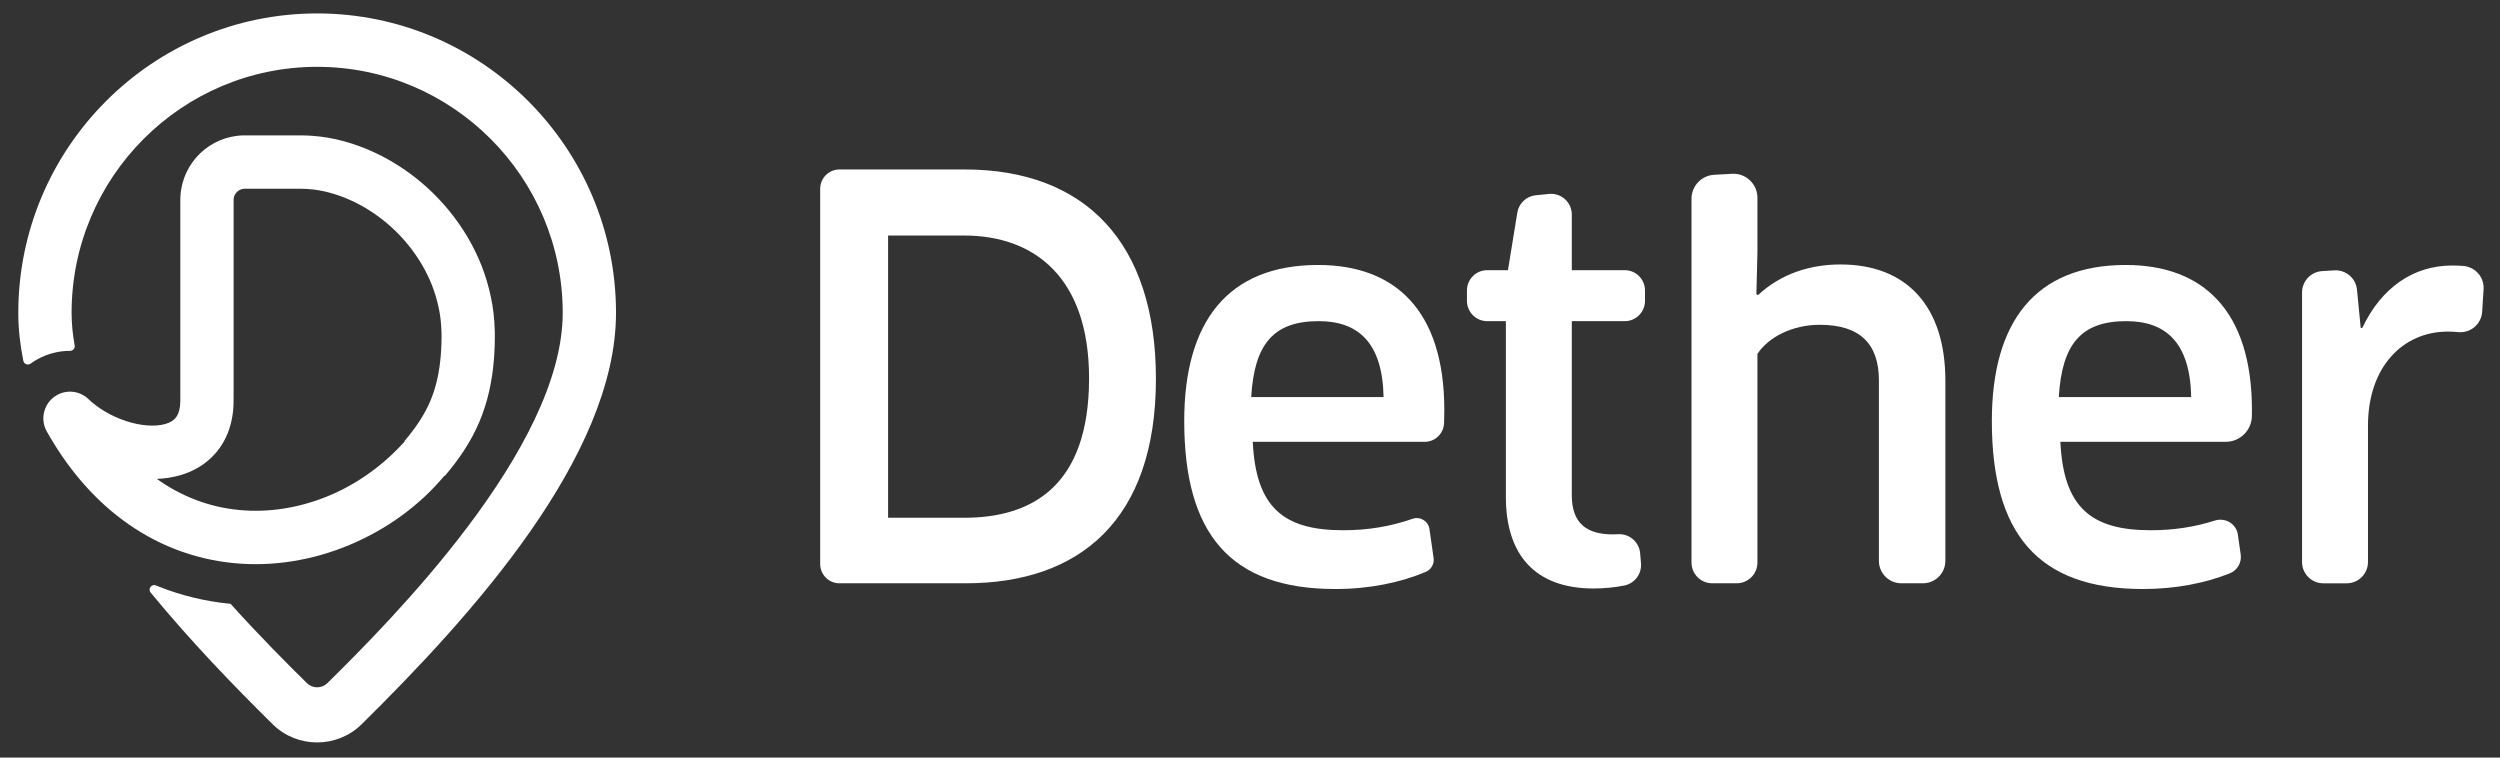
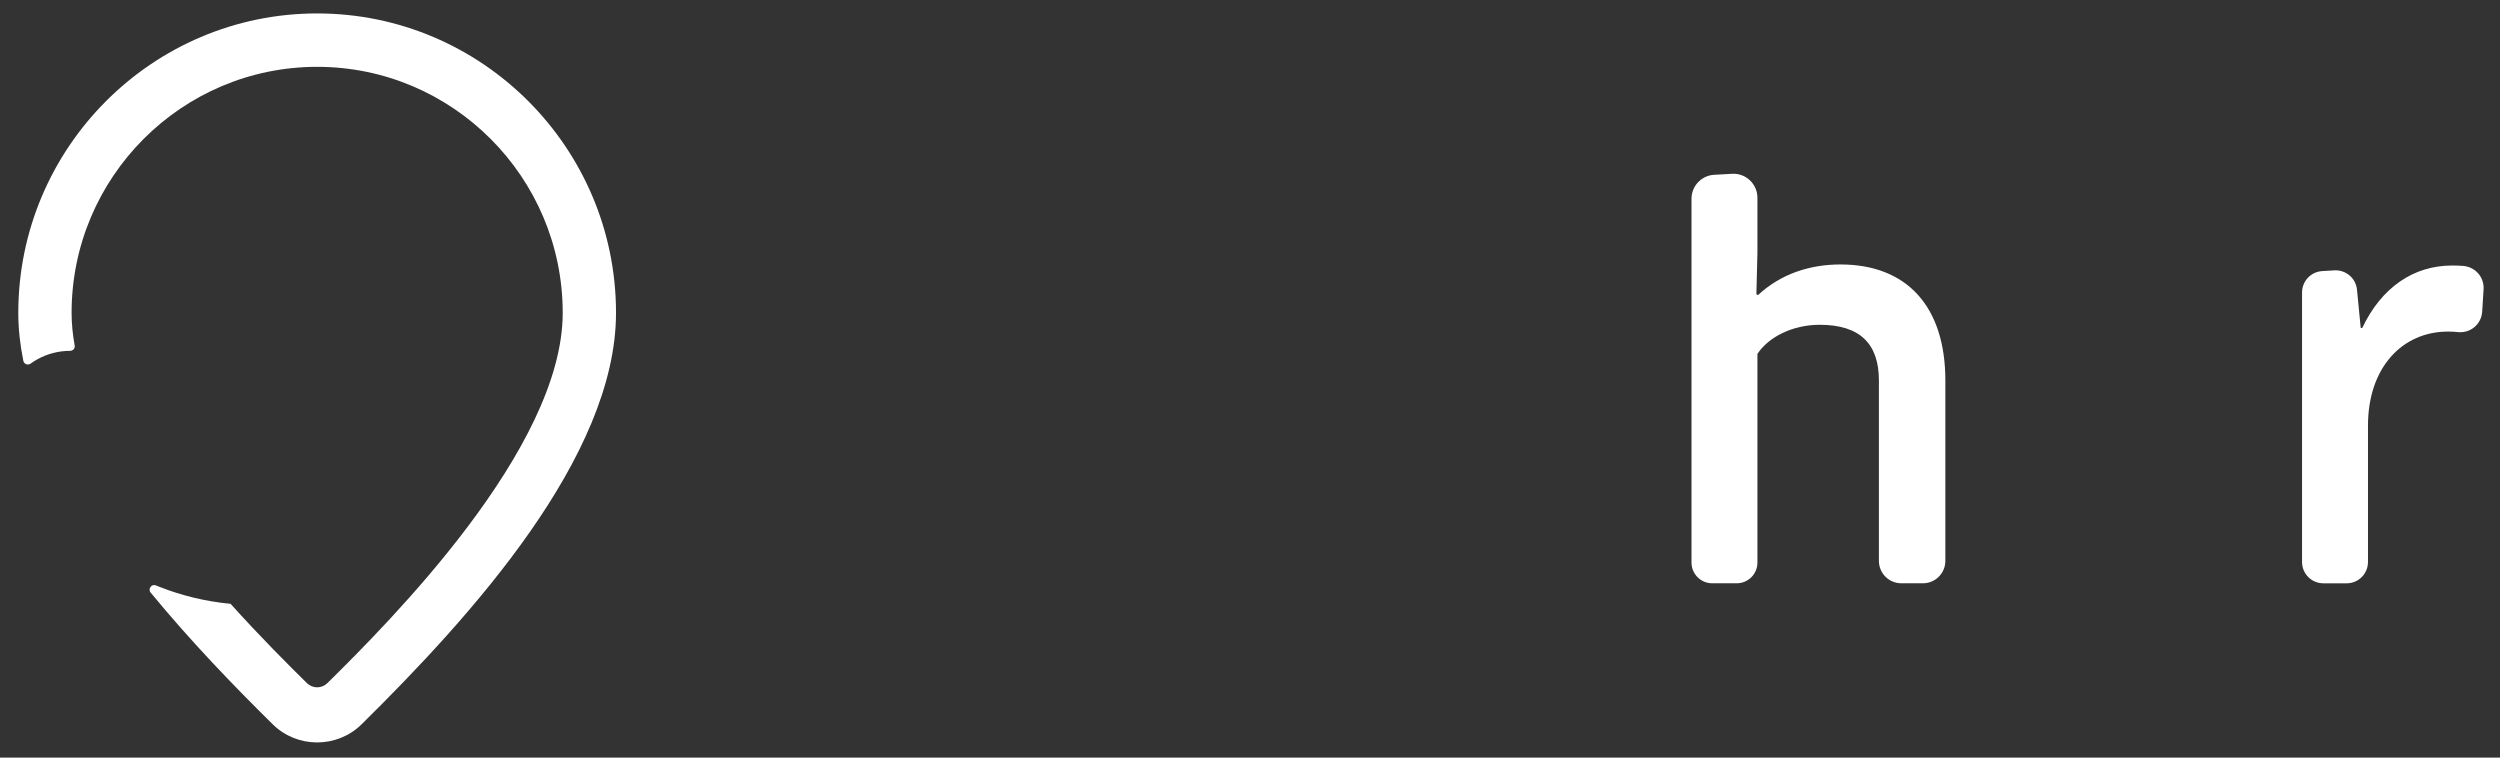
<svg xmlns="http://www.w3.org/2000/svg" width="198" height="60" viewBox="0 0 198 60" fill="none">
  <rect x="0" y="0" width="198" height="60" fill="#333333" stroke="none" />
-   <path fill-rule="evenodd" clip-rule="evenodd" d="M109.579 31.449C109.497 27.083 107.524 25.435 104.44 25.435C100.863 25.435 99.342 27.247 99.095 31.449H109.579ZM93.791 33.344C93.791 25.476 97.245 20.986 104.399 20.986C110.484 20.986 114.39 24.57 114.39 32.479C114.39 32.8 114.383 33.157 114.369 33.516C114.338 34.34 113.66 34.992 112.837 34.992H99.219C99.465 40.182 101.644 41.995 106.372 41.995C108.353 41.995 110.141 41.693 111.872 41.089C112.477 40.878 113.123 41.269 113.214 41.905L113.542 44.201C113.608 44.668 113.347 45.113 112.913 45.296C110.932 46.131 108.489 46.65 105.756 46.65C97.409 46.65 93.791 42.241 93.791 33.344Z" fill="white" />
-   <path fill-rule="evenodd" clip-rule="evenodd" d="M124.487 25.436V39.235C124.487 41.418 125.638 42.324 127.735 42.324C127.866 42.324 128.007 42.32 128.152 42.31C129.048 42.254 129.824 42.928 129.9 43.824L129.966 44.609C130.037 45.452 129.464 46.212 128.636 46.376C127.909 46.519 127.061 46.608 126.214 46.608C121.568 46.608 119.265 43.931 119.265 39.359V25.436H117.786C116.9 25.436 116.182 24.716 116.182 23.828V23.006C116.182 22.118 116.9 21.399 117.786 21.399H119.43L120.172 16.837C120.292 16.102 120.89 15.539 121.629 15.465L122.682 15.36C123.648 15.263 124.487 16.023 124.487 16.996V21.399H128.679C129.566 21.399 130.284 22.118 130.284 23.006V23.828C130.284 24.716 129.566 25.436 128.679 25.436H124.487Z" fill="white" />
  <path fill-rule="evenodd" clip-rule="evenodd" d="M150.583 46.196C149.603 46.196 148.809 45.401 148.809 44.419V30.131C148.809 27.247 147.329 25.723 144.122 25.723C141.943 25.723 140.052 26.712 139.188 28.03V44.554C139.188 45.461 138.455 46.196 137.55 46.196H135.605C134.701 46.196 133.967 45.461 133.967 44.554V15.743C133.967 14.733 134.755 13.899 135.762 13.844L137.185 13.765C138.273 13.705 139.188 14.573 139.188 15.665V19.998L139.106 23.293L139.23 23.375C141.08 21.645 143.423 20.945 145.767 20.945C151.029 20.945 154.072 24.282 154.072 30.131V44.419C154.072 45.401 153.278 46.196 152.298 46.196H150.583Z" fill="white" />
-   <path fill-rule="evenodd" clip-rule="evenodd" d="M173.542 31.449C173.46 27.083 171.486 25.435 168.403 25.435C164.826 25.435 163.304 27.247 163.058 31.449H173.542ZM157.754 33.344C157.754 25.476 161.207 20.986 168.362 20.986C174.447 20.986 178.353 24.57 178.353 32.479C178.353 32.635 178.351 32.798 178.348 32.966C178.326 34.092 177.402 34.992 176.278 34.992H163.181C163.428 40.182 165.607 41.995 170.335 41.995C172.155 41.995 173.812 41.739 175.412 41.23C176.243 40.965 177.117 41.482 177.24 42.347L177.463 43.914C177.554 44.549 177.204 45.168 176.609 45.405C174.678 46.176 172.331 46.65 169.719 46.65C161.372 46.65 157.754 42.241 157.754 33.344Z" fill="white" />
  <path fill-rule="evenodd" clip-rule="evenodd" d="M182.322 44.511V23.168C182.322 22.268 183.023 21.523 183.92 21.471L184.886 21.413C185.796 21.36 186.586 22.037 186.674 22.946L186.968 25.972H187.092C188.613 22.759 191.162 21.029 194.205 21.029C194.507 21.029 194.798 21.04 195.076 21.06C196.032 21.13 196.759 21.946 196.699 22.905L196.589 24.684C196.528 25.67 195.663 26.402 194.682 26.302C194.416 26.275 194.146 26.261 193.876 26.261C190.299 26.261 187.544 29.062 187.544 33.717V44.511C187.544 45.442 186.79 46.198 185.86 46.198H184.006C183.076 46.198 182.322 45.442 182.322 44.511Z" fill="white" />
-   <path fill-rule="evenodd" clip-rule="evenodd" d="M76.361 41.007H74.791H70.633H70.336V18.654H70.633H71.657H76.361C81.912 18.654 86.254 21.967 86.254 29.958C86.254 38.526 81.706 41.007 76.361 41.007ZM76.402 13.422H66.483C65.642 13.422 64.959 14.106 64.959 14.949V17.423V18.654V41.007V41.379V44.67C64.959 45.513 65.642 46.197 66.483 46.197H76.484C85.489 46.197 91.549 41.204 91.549 30C91.549 19.248 85.982 13.422 76.402 13.422Z" fill="white" />
  <path fill-rule="evenodd" clip-rule="evenodd" d="M25.118 1.064C12.067 1.064 1.449 11.702 1.449 24.778C1.449 26.032 1.589 27.3 1.848 28.577C1.902 28.842 2.208 28.956 2.426 28.797C2.584 28.682 2.751 28.573 2.926 28.475C3.724 28.025 4.629 27.787 5.543 27.787H5.548C5.776 27.787 5.955 27.588 5.915 27.363C5.755 26.487 5.67 25.623 5.67 24.778C5.67 14.034 14.394 5.293 25.118 5.293C35.843 5.293 44.567 14.034 44.567 24.778C44.567 35.526 30.841 49.254 25.93 54.102C25.479 54.547 24.757 54.547 24.307 54.102C22.862 52.676 20.654 50.48 18.258 47.82C18.225 47.816 18.191 47.816 18.158 47.812C16.27 47.625 14.425 47.182 12.675 46.496C12.566 46.454 12.457 46.41 12.348 46.365C12 46.222 11.693 46.643 11.932 46.934C15.085 50.772 18.523 54.33 21.6 57.366C22.57 58.323 23.845 58.801 25.118 58.801C26.392 58.801 27.666 58.323 28.637 57.366C37.287 48.833 48.788 36.171 48.788 24.778C48.788 11.702 38.17 1.064 25.118 1.064Z" fill="white" />
-   <path fill-rule="evenodd" clip-rule="evenodd" d="M34.963 27.173C34.951 27.506 34.937 27.837 34.908 28.162C34.801 29.465 34.545 30.681 34.069 31.786C33.596 32.894 32.895 33.923 32.028 34.938L32.053 34.96C30.412 36.789 28.36 38.298 26.073 39.25C23.793 40.208 21.299 40.631 18.89 40.386C16.563 40.161 14.335 39.305 12.424 37.929C13.009 37.906 13.613 37.824 14.232 37.65C14.74 37.506 15.259 37.296 15.755 36.996C16.251 36.7 16.723 36.308 17.114 35.846C17.508 35.386 17.812 34.858 18.029 34.326C18.242 33.792 18.37 33.255 18.438 32.739C18.507 32.236 18.503 31.677 18.501 31.364V30.259V28.05V19.214V17.005V15.9V15.834L18.503 15.813C18.503 15.798 18.502 15.784 18.504 15.77C18.506 15.743 18.51 15.716 18.513 15.689C18.522 15.636 18.535 15.584 18.553 15.534C18.624 15.334 18.781 15.153 18.972 15.052C19.068 15 19.169 14.969 19.277 14.956C19.304 14.953 19.331 14.95 19.36 14.95L19.381 14.949L19.44 14.949H19.577H20.129H22.334H23.436H23.712L23.848 14.949L23.957 14.953C24.102 14.961 24.246 14.956 24.393 14.971C25.563 15.045 26.759 15.389 27.885 15.912C30.147 16.961 32.12 18.767 33.394 20.92C33.711 21.46 33.986 22.021 34.216 22.598C34.442 23.176 34.615 23.77 34.743 24.372C34.876 24.973 34.94 25.586 34.962 26.2C34.964 26.358 34.977 26.498 34.971 26.67L34.963 27.173ZM39.18 26.058C39.15 25.202 39.057 24.344 38.874 23.507C38.696 22.668 38.455 21.845 38.144 21.052C37.829 20.26 37.455 19.496 37.026 18.767C35.295 15.86 32.736 13.515 29.664 12.077C28.126 11.366 26.451 10.87 24.683 10.753C24.463 10.732 24.239 10.734 24.018 10.726L23.851 10.721L23.712 10.721H23.436H22.334H20.129H19.577H19.44L19.244 10.724C19.089 10.727 18.933 10.739 18.777 10.758C18.155 10.831 17.543 11.022 16.99 11.319C15.881 11.907 15.01 12.911 14.584 14.098C14.476 14.395 14.398 14.701 14.348 15.011C14.323 15.167 14.304 15.322 14.294 15.478C14.287 15.556 14.285 15.634 14.283 15.712L14.281 15.9V17.005V19.214V28.05V30.259V31.364C14.282 31.787 14.281 31.965 14.253 32.194C14.224 32.408 14.175 32.59 14.117 32.741C14.054 32.889 13.985 33.007 13.9 33.106C13.736 33.299 13.483 33.467 13.082 33.582C12.687 33.697 12.175 33.734 11.637 33.692C11.098 33.648 10.53 33.529 9.975 33.345C8.864 32.981 7.797 32.364 7.001 31.605L6.997 31.601C6.343 30.978 5.336 30.826 4.509 31.292C3.493 31.866 3.134 33.155 3.706 34.172C5.188 36.809 7.161 39.287 9.701 41.174C10.965 42.117 12.363 42.904 13.847 43.484C15.33 44.065 16.895 44.438 18.474 44.594C21.64 44.913 24.83 44.356 27.704 43.15C30.578 41.94 33.189 40.087 35.203 37.672L35.229 37.694C36.273 36.476 37.266 35.057 37.949 33.45C38.639 31.847 38.982 30.139 39.115 28.51C39.15 28.102 39.168 27.697 39.181 27.294L39.191 26.692C39.197 26.497 39.184 26.269 39.18 26.058Z" fill="white" />
</svg>